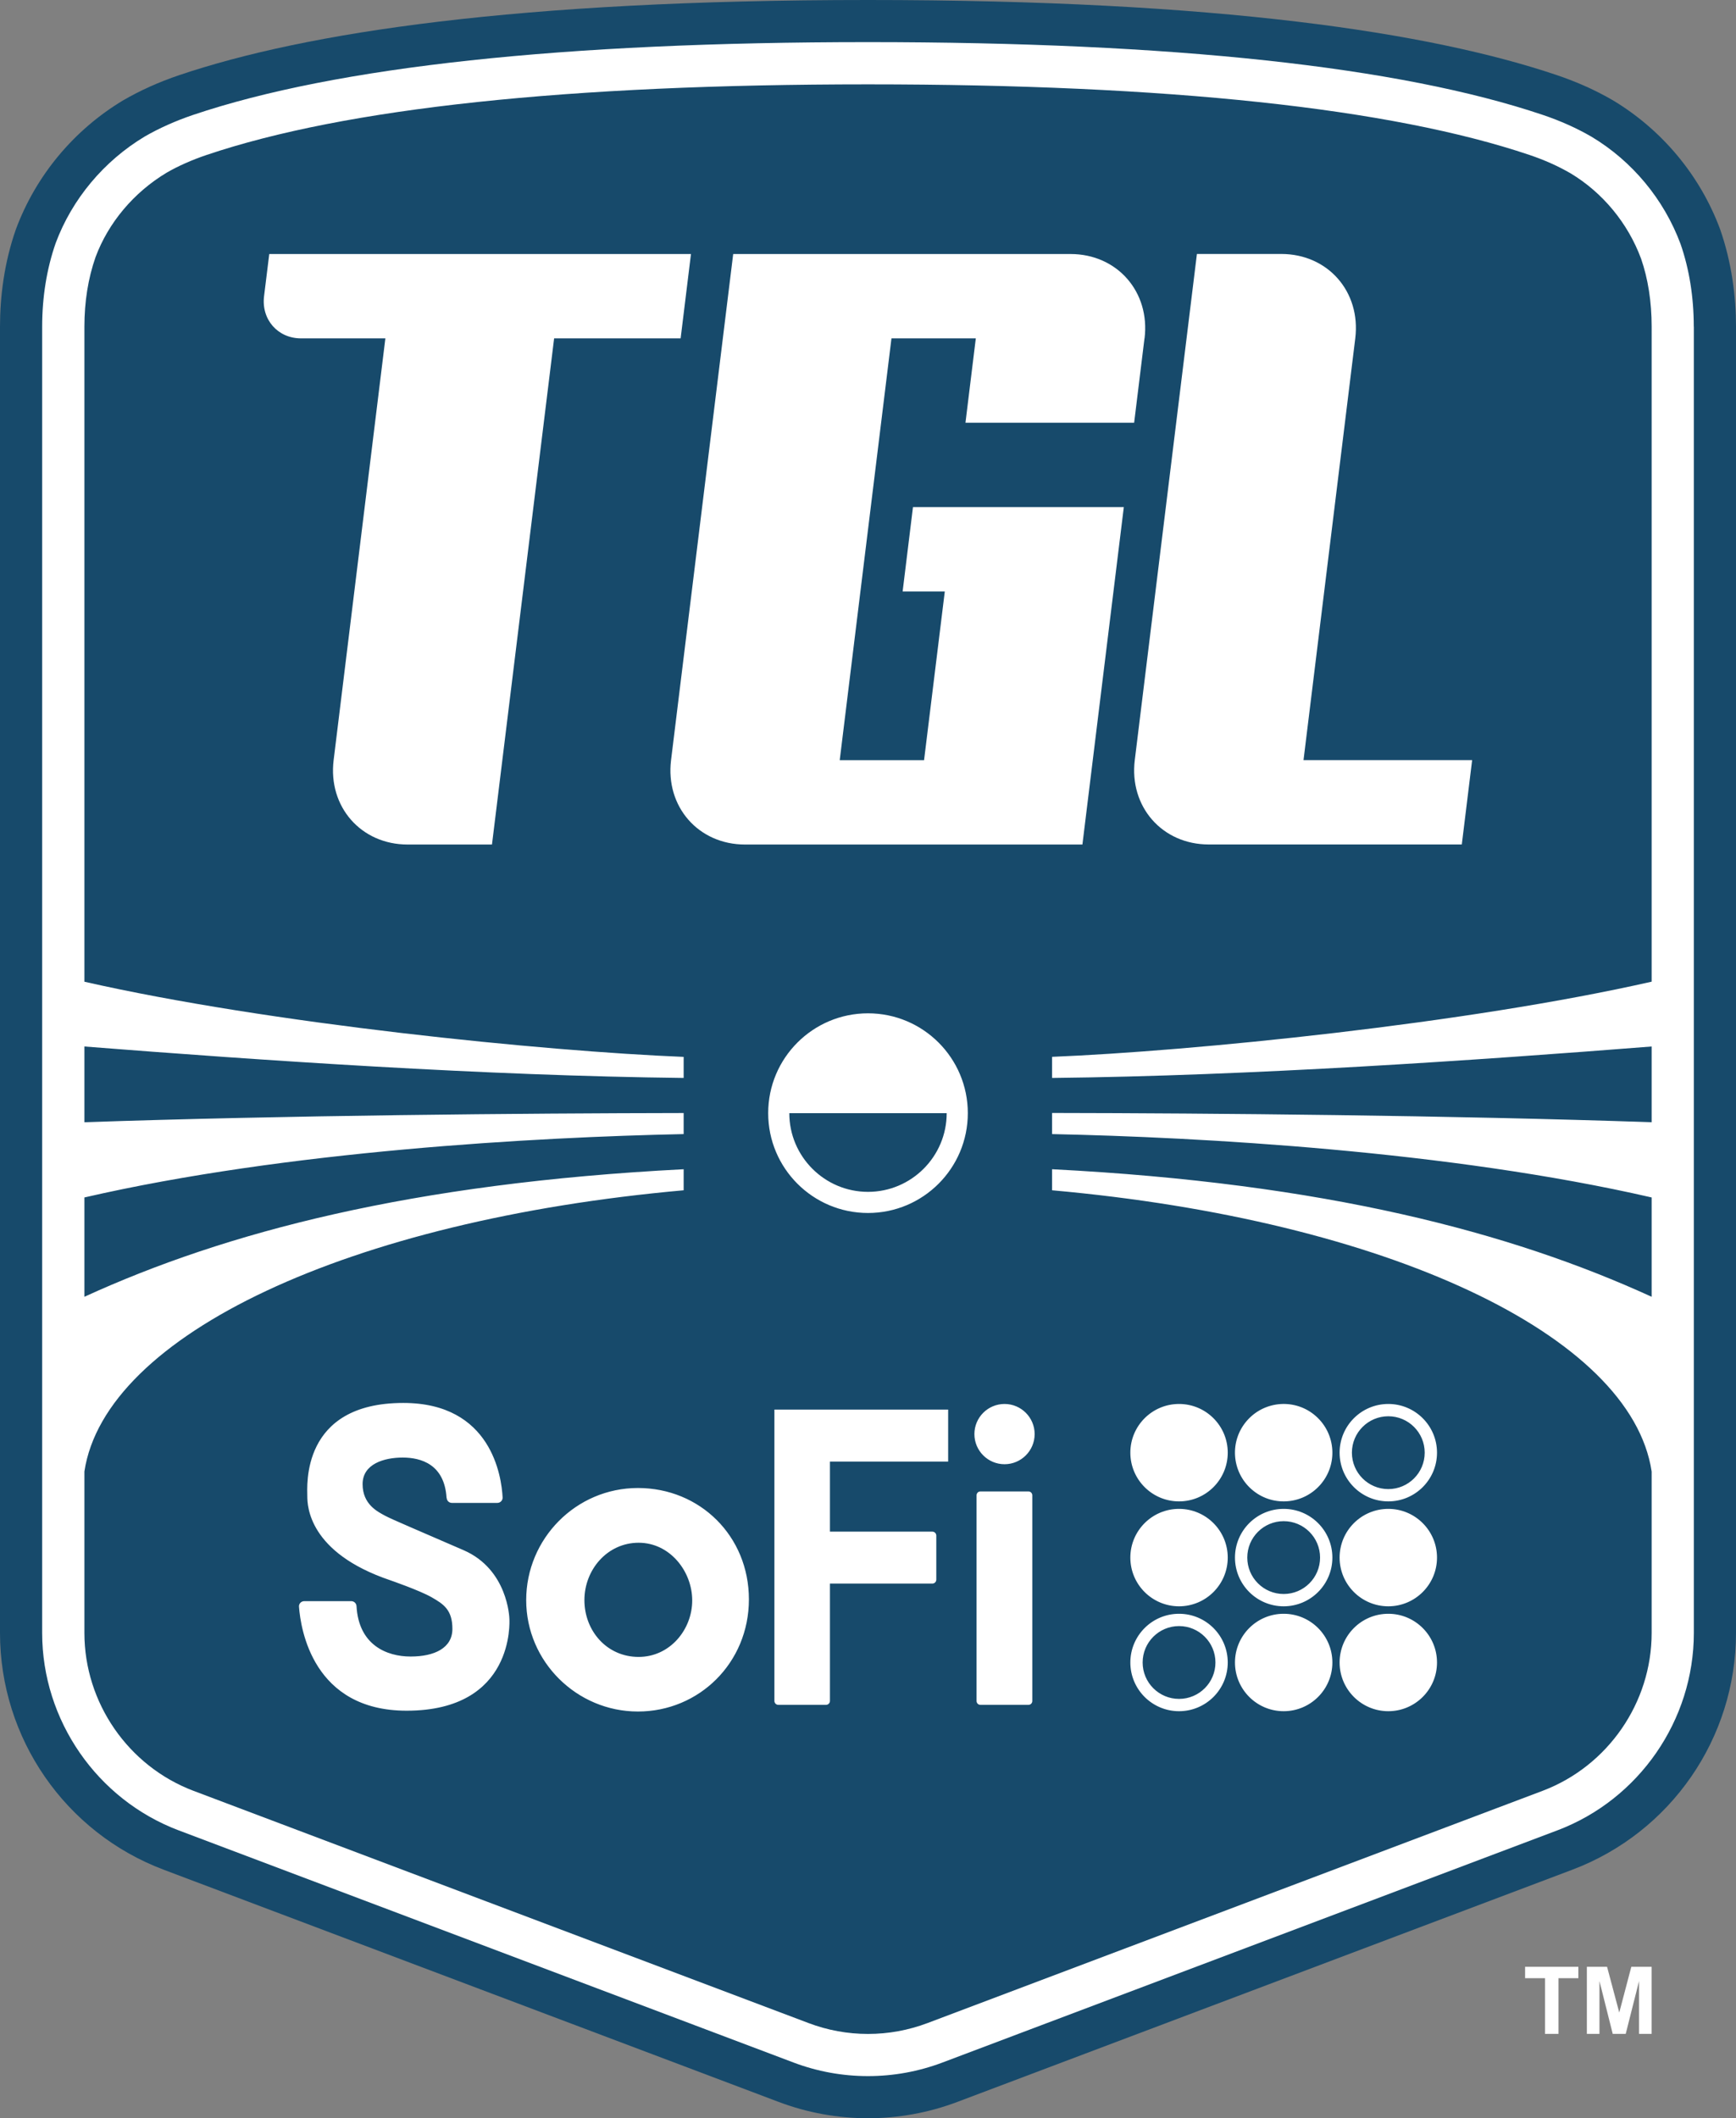
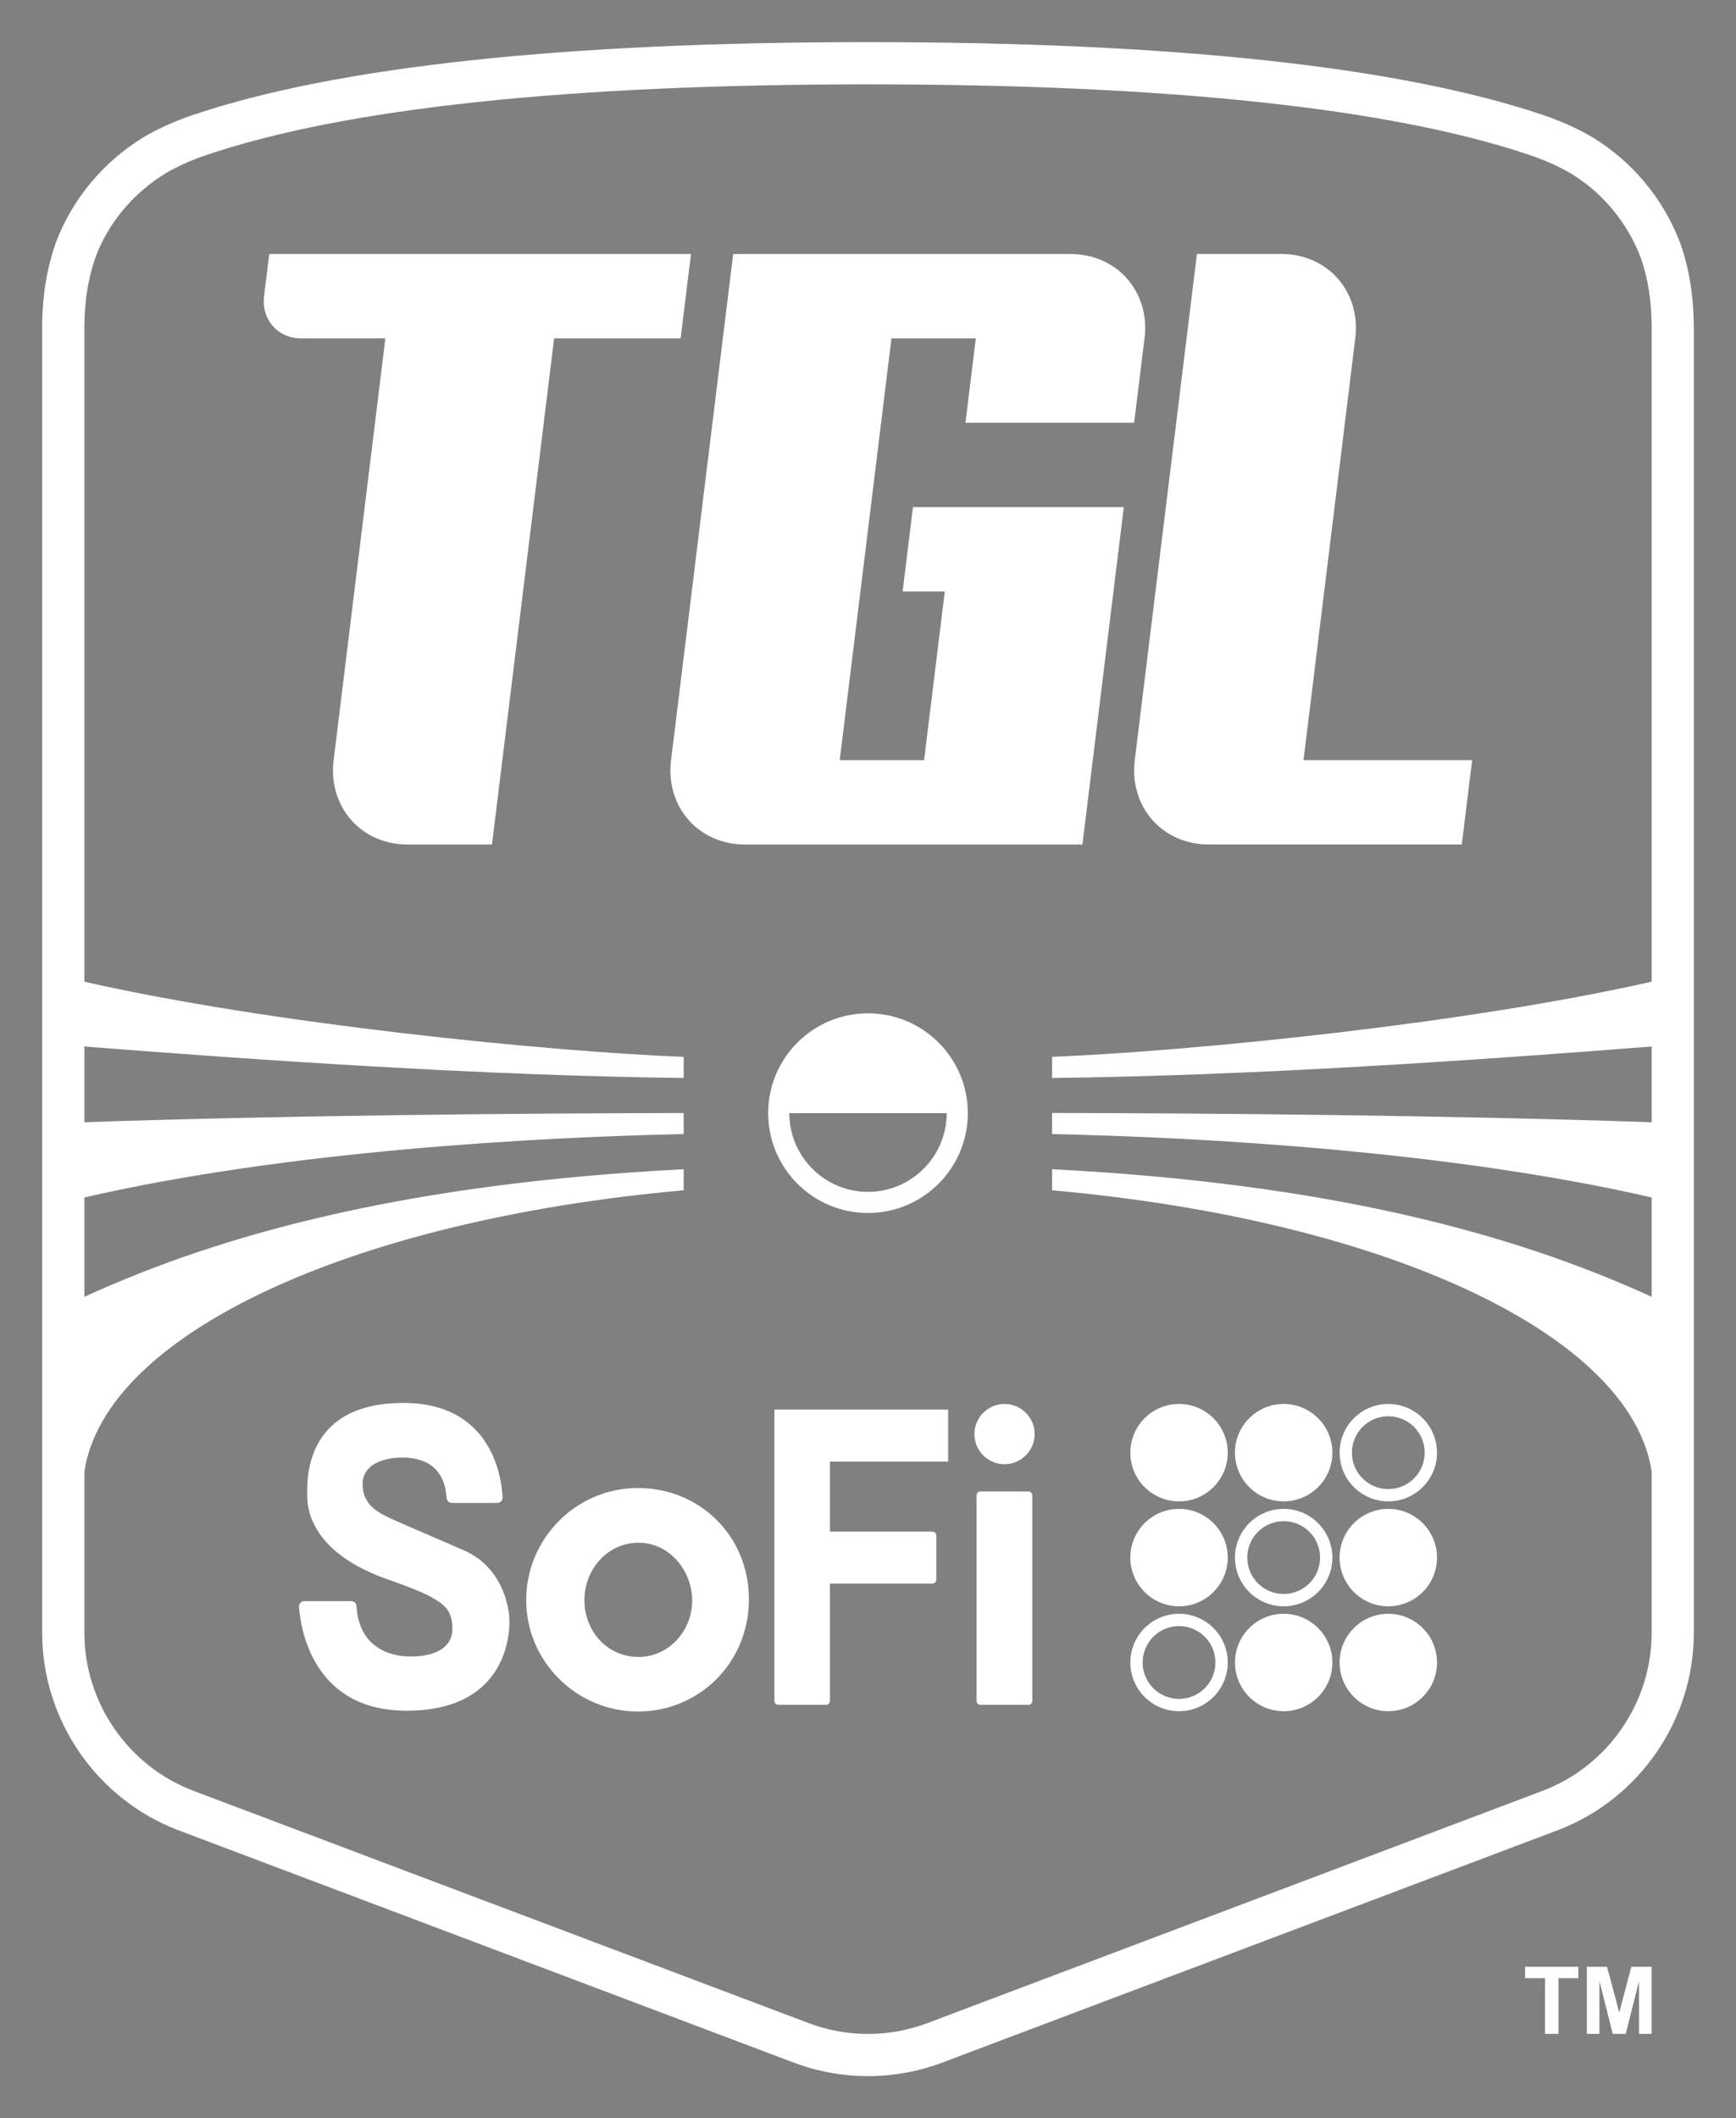
<svg xmlns="http://www.w3.org/2000/svg" id="uuid-bded89c5-fc4a-4a7d-8e37-48648f119df3" viewBox="0 0 159 194.002">
  <rect x="0" y="0" width="159" height="194.002" fill="#808080" stroke="none" />
  <defs>
    <clipPath id="uuid-eb9d319a-7c74-480d-8b75-69ff18d0c50b">
      <rect width="159" height="194" style="fill:none;" />
    </clipPath>
  </defs>
  <g id="uuid-36622959-50c9-4ba6-968b-fa92cc0125f5">
    <g style="clip-path:url(#uuid-eb9d319a-7c74-480d-8b75-69ff18d0c50b);">
-       <path d="M0,29.923c0-2.742.378-5.85,1.458-8.929,1.847-4.961,5.343-9.114,9.821-11.804,1.522-.883,3.235-1.667,5.169-2.318C27.983,2.98,47.37,0,79.5,0s51.511,2.98,63.052,6.866c1.934.651,3.647,1.435,5.169,2.318,4.478,2.69,7.974,6.843,9.821,11.804,1.075,3.079,1.458,6.192,1.458,8.929v119.638c0,9.643-5.971,18.275-14.99,21.685l-56.326,21.267c-5.274,1.993-11.093,1.993-16.367,0l-56.326-21.267c-9.02-3.404-14.991-12.042-14.991-21.685V29.923Z" style="fill:#174a6b;" />
      <path d="M119.389,69.616l4.74-38.63c.522-4.27-2.509-7.726-6.778-7.726h-7.725l-5.692,46.356c-.522,4.264,2.509,7.726,6.778,7.726h23.174l.947-7.726h-15.449.005ZM36.248,23.265h-11.587l-.476,3.863c-.261,2.132,1.254,3.863,3.386,3.863h7.725l-4.739,38.63c-.523,4.264,2.509,7.726,6.778,7.726h7.725l5.692-46.356h11.587l.947-7.726h-27.036ZM104.823,30.991l-.947,7.726h-15.449l.947-7.726h-7.725l-4.739,38.63h7.725l1.899-15.452h-3.862l.947-7.726h19.311l-3.792,30.904h-30.899c-4.269,0-7.301-3.462-6.778-7.726l5.692-46.356h30.899c4.263,0,7.3,3.456,6.778,7.726M79.5,109.158c-3.973,0-7.208-3.235-7.208-7.209h14.415c0,3.974-3.235,7.209-7.208,7.209ZM79.5,92.806c-5.047,0-9.142,4.096-9.142,9.143,0,5.048,4.095,9.144,9.142,9.144s9.142-4.096,9.142-9.144c0-5.048-4.095-9.143-9.142-9.143ZM151.275,29.923c0-2.289-.337-4.415-.97-6.233-1.213-3.271-3.525-6.053-6.452-7.813-1.139-.662-2.405-1.226-3.764-1.685-12.714-4.287-33.1-6.466-60.589-6.466s-47.858,2.173-60.578,6.466c-1.342.453-2.625,1.022-3.665,1.627-3.009,1.807-5.332,4.578-6.505,7.726-.68,1.94-1.022,4.09-1.022,6.378v59.99c16.942,3.846,42.067,6.367,54.886,6.884v1.929c-18.214-.203-38.786-1.615-54.886-2.881v6.936c18.464-.633,40.197-.819,54.886-.842v1.928c-13.562.285-36.341,1.534-54.886,5.804v9.097c12.905-5.908,29.911-10.399,54.886-11.682v1.928c-30.614,2.736-52.986,13.227-54.886,25.752v14.79c0,6.39,4.013,12.199,9.99,14.459l56.326,21.267c1.748.662,3.583.999,5.454.999s3.705-.337,5.46-.999l56.326-21.267c5.976-2.26,9.989-8.069,9.989-14.459v-14.784c-1.893-12.531-24.289-23.022-54.914-25.758v-1.928c24.986,1.278,42.003,5.774,54.914,11.682v-9.097c-18.556-4.27-41.364-5.519-54.914-5.804v-1.934c14.688.023,36.439.215,54.914.848v-6.936c-16.111,1.266-36.695,2.684-54.914,2.881v-1.934c12.806-.517,37.961-3.032,54.914-6.884V29.923ZM155.138,29.923v119.638c0,7.987-5.018,15.248-12.493,18.072l-56.326,21.267c-2.19.825-4.484,1.243-6.819,1.243s-4.635-.418-6.819-1.243l-56.326-21.267c-7.469-2.824-12.493-10.085-12.493-18.072V29.923c0-2.724.418-5.304,1.237-7.656,1.493-4.014,4.402-7.511,8.16-9.765,1.307-.755,2.811-1.429,4.42-1.975,13.114-4.421,33.913-6.669,61.809-6.669s48.706,2.242,61.827,6.669c1.603.54,3.107,1.214,4.466,2.004,3.711,2.225,6.615,5.716,8.137,9.806.796,2.283,1.214,4.856,1.214,7.581M117.571,145.988c-1.841,0-3.333-1.493-3.333-3.334,0-1.842,1.492-3.335,3.333-3.335,1.842,0,3.334,1.493,3.334,3.335,0,1.841-1.492,3.334-3.334,3.334ZM117.571,138.192c-2.462,0-4.46,1.999-4.46,4.462s1.998,4.461,4.46,4.461c2.463,0,4.461-1.998,4.461-4.461s-1.998-4.462-4.461-4.462ZM122.694,142.654c0-2.463,1.998-4.462,4.461-4.462,2.462,0,4.46,1.999,4.46,4.462s-1.998,4.461-4.46,4.461c-2.463,0-4.461-1.998-4.461-4.461ZM103.528,142.654c0-2.463,1.998-4.462,4.46-4.462,2.463,0,4.461,1.999,4.461,4.462s-1.998,4.461-4.461,4.461c-2.462,0-4.46-1.998-4.46-4.461ZM107.988,155.596c-1.841,0-3.334-1.493-3.334-3.334,0-1.842,1.493-3.335,3.334-3.335s3.334,1.493,3.334,3.335c0,1.841-1.493,3.334-3.334,3.334ZM107.988,147.8c-2.462,0-4.46,1.999-4.46,4.462s1.998,4.461,4.46,4.461c2.463,0,4.461-1.998,4.461-4.461s-1.998-4.462-4.461-4.462ZM122.694,152.262c0-2.463,1.998-4.462,4.461-4.462,2.462,0,4.46,1.999,4.46,4.462s-1.998,4.461-4.46,4.461c-2.463,0-4.461-1.998-4.461-4.461ZM113.111,152.262c0-2.463,1.998-4.462,4.46-4.462,2.463,0,4.461,1.999,4.461,4.462s-1.998,4.461-4.461,4.461c-2.462,0-4.46-1.998-4.46-4.461ZM127.155,136.38c-1.841,0-3.334-1.493-3.334-3.335,0-1.841,1.493-3.334,3.334-3.334s3.333,1.493,3.333,3.334c0,1.842-1.492,3.335-3.333,3.335ZM127.155,128.584c-2.463,0-4.461,1.998-4.461,4.461s1.998,4.462,4.461,4.462c2.462,0,4.46-1.999,4.46-4.462s-1.998-4.461-4.46-4.461ZM112.449,133.045c0,2.463-1.998,4.462-4.461,4.462-2.462,0-4.46-1.999-4.46-4.462s1.998-4.461,4.46-4.461c2.463,0,4.461,1.998,4.461,4.461ZM114.226,130.094c1.632-1.847,4.449-2.027,6.296-.395,1.847,1.633,2.027,4.45.395,6.297-1.632,1.848-4.449,2.028-6.296.395-1.847-1.632-2.027-4.449-.395-6.297ZM40.9,137.181c-.192-3.073-2.341-3.688-4.019-3.688s-3.671.569-3.671,2.434c0,1.864,1.394,2.532,2.068,2.898.674.361,3.154,1.395,7.19,3.155,4.037,1.76,4.188,6.157,4.188,6.314,0,.157.517,8.383-9.415,8.383-8.573,0-9.705-7.477-9.856-9.521-.023-.279.203-.512.482-.512h4.304c.256,0,.465.198.482.454.198,3.566,2.765,4.618,4.954,4.618s3.828-.779,3.828-2.533-.825-2.277-1.911-2.899c-1.086-.621-3.775-1.551-3.775-1.551-7.498-2.533-7.603-6.831-7.603-7.708,0-.878-.622-8.534,8.793-8.534,8.073,0,8.997,6.739,9.095,8.656.012.273-.209.499-.482.499h-4.164c-.256,0-.465-.197-.476-.453M94.763,131.343c0,1.522-1.237,2.76-2.759,2.76s-2.759-1.238-2.759-2.76,1.237-2.759,2.759-2.759,2.759,1.237,2.759,2.759ZM89.443,155.788v-18.839c0-.197.157-.354.354-.354h4.397c.192,0,.354.157.354.354v18.839c0,.197-.157.354-.354.354h-4.397c-.198,0-.354-.157-.354-.354ZM76.015,133.859v6.419h9.38c.197,0,.36.162.36.36v4.037c0,.198-.163.36-.36.36h-9.38v10.747c0,.198-.163.36-.36.36h-4.368c-.198,0-.36-.162-.36-.36v-26.681h15.914v4.758h-10.826ZM58.492,151.751c-2.927,0-4.966-2.405-4.966-5.2,0-2.794,2.103-5.257,4.966-5.257s4.908,2.614,4.908,5.286c0,2.673-2.044,5.171-4.908,5.171ZM58.428,136.281c-5.669,0-10.234,4.636-10.234,10.27,0,5.635,4.635,10.201,10.234,10.201s10.164-4.461,10.164-10.27-4.495-10.201-10.164-10.201Z" style="fill:#fff;" />
      <path d="M146.495,186.274v-4.833l1.214,4.833h1.191l1.22-4.833v4.833h1.15v-6.14h-1.859l-1.103,4.188-1.116-4.188h-1.852v6.14h1.155ZM142.743,186.274v-5.1h1.818v-1.04h-4.878v1.04h1.823v5.1h1.237Z" style="fill:#fff;" />
    </g>
  </g>
</svg>